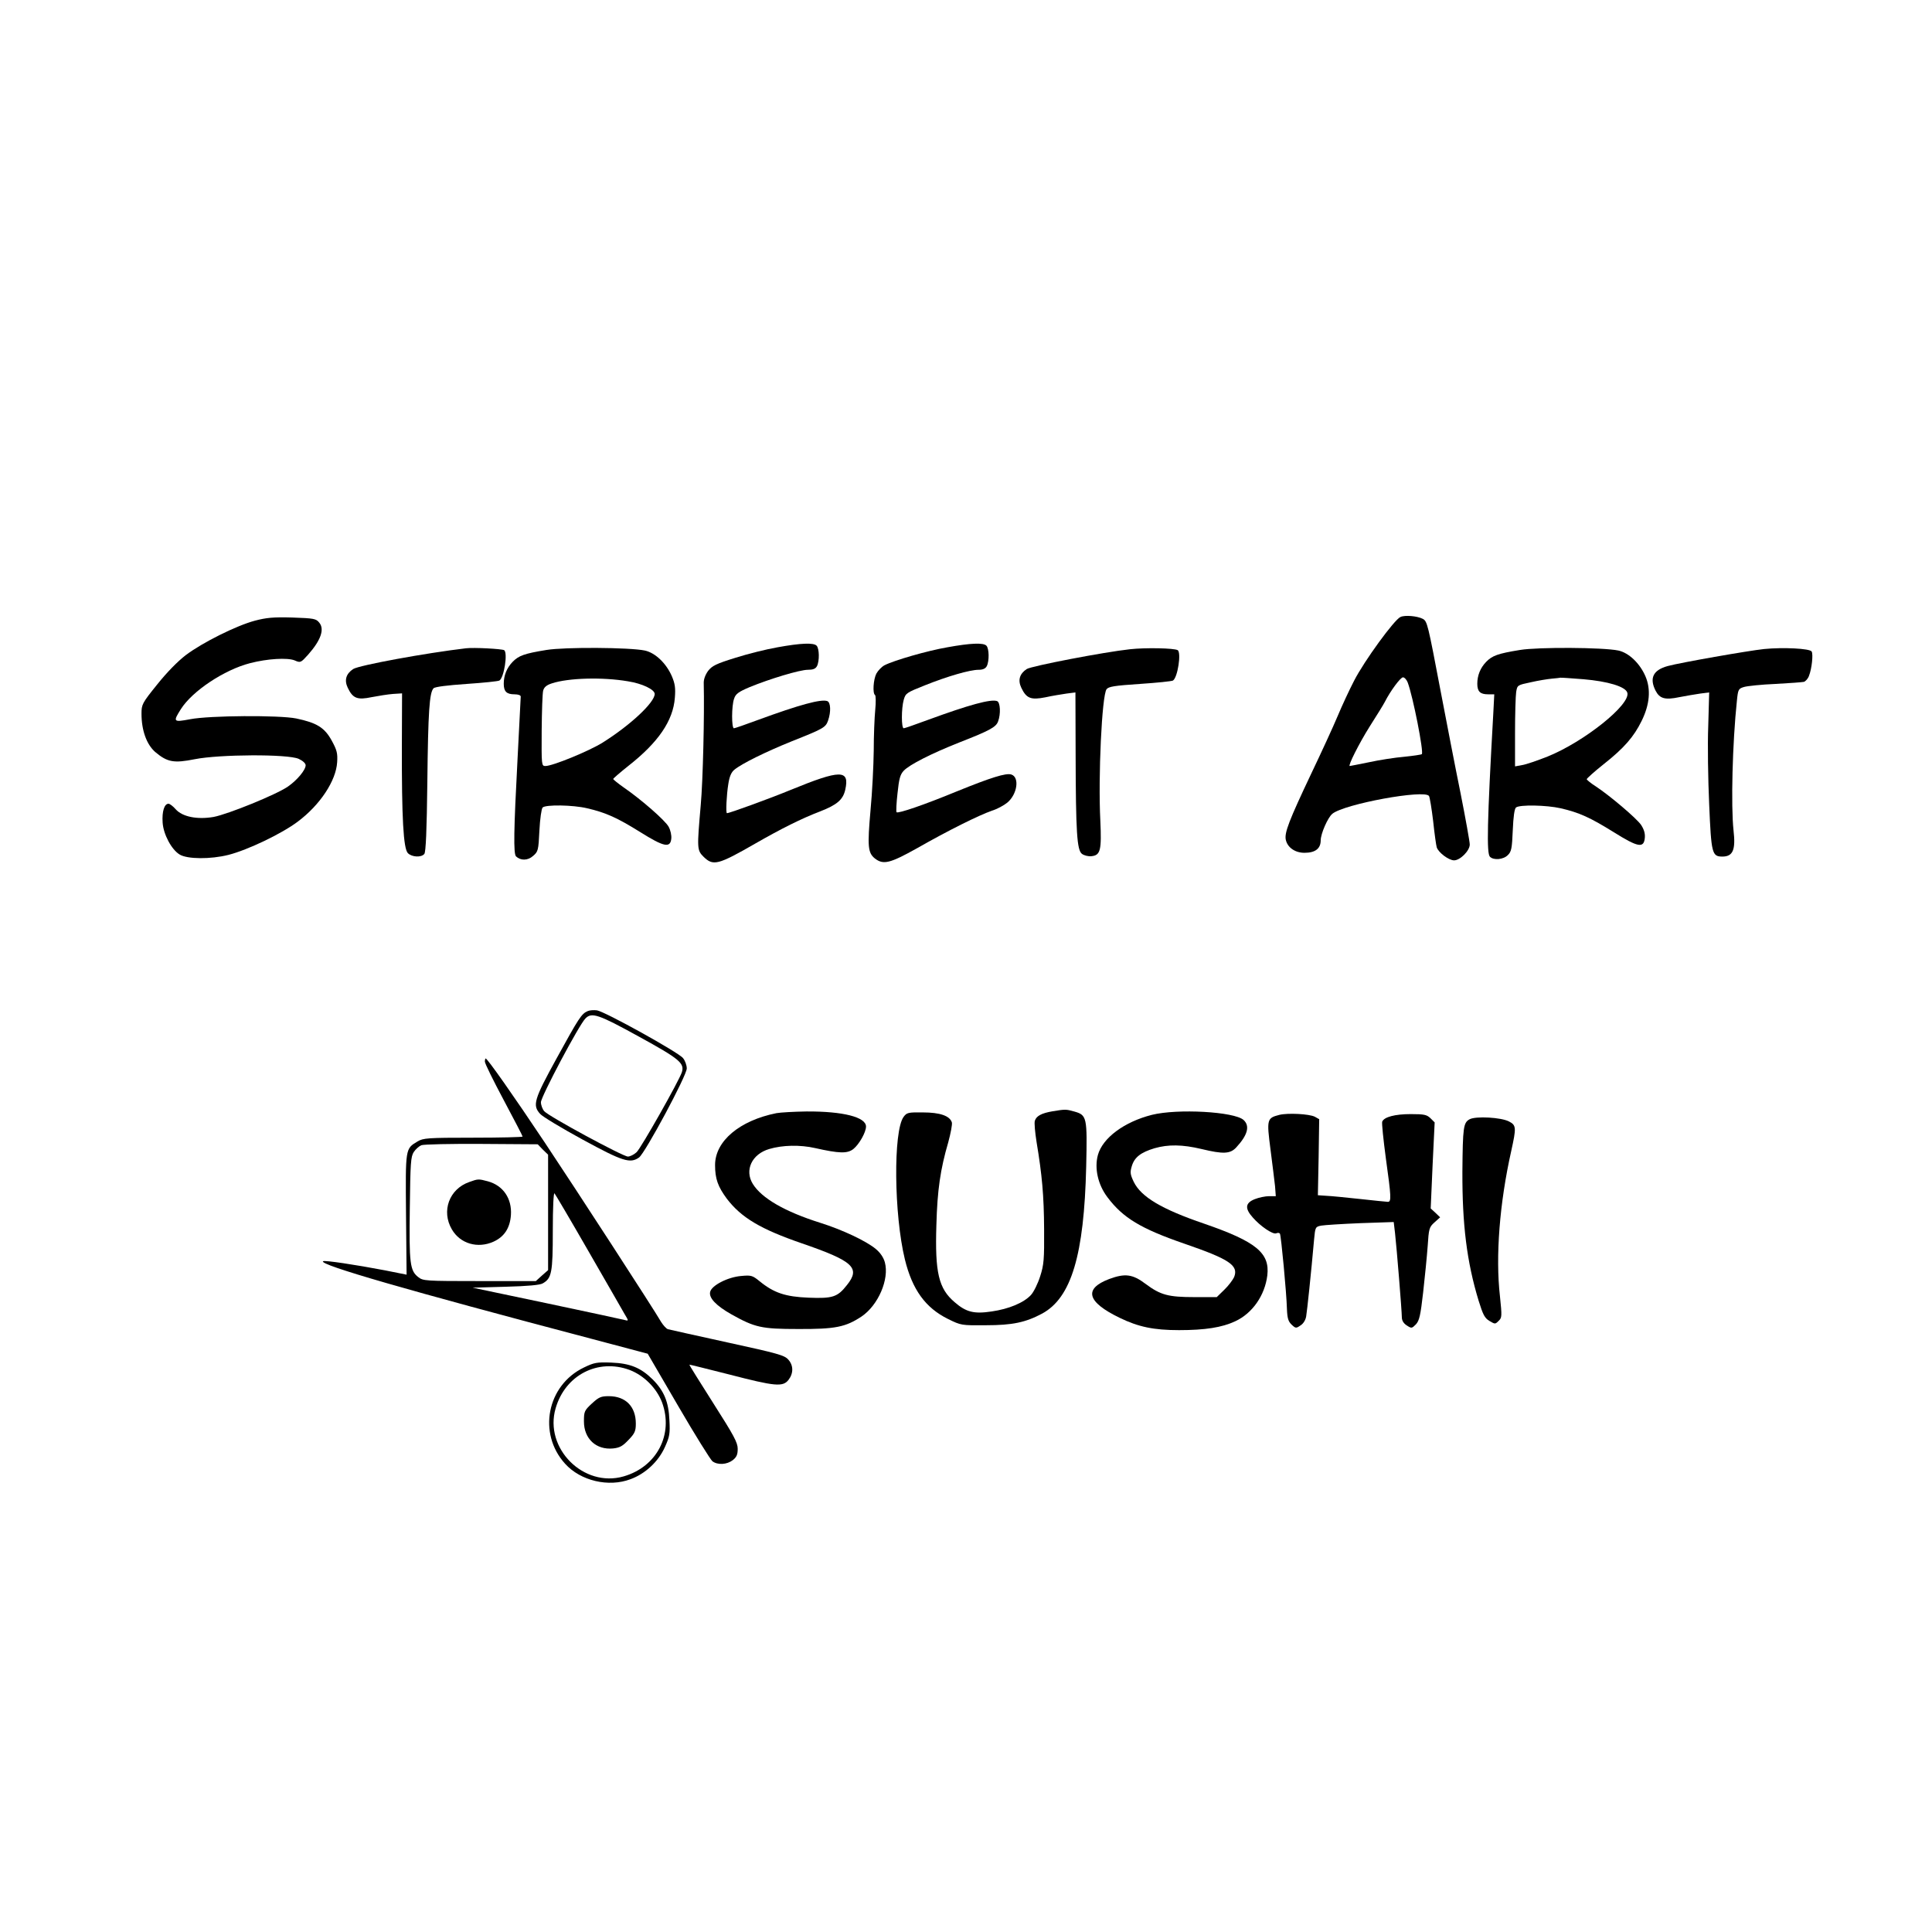
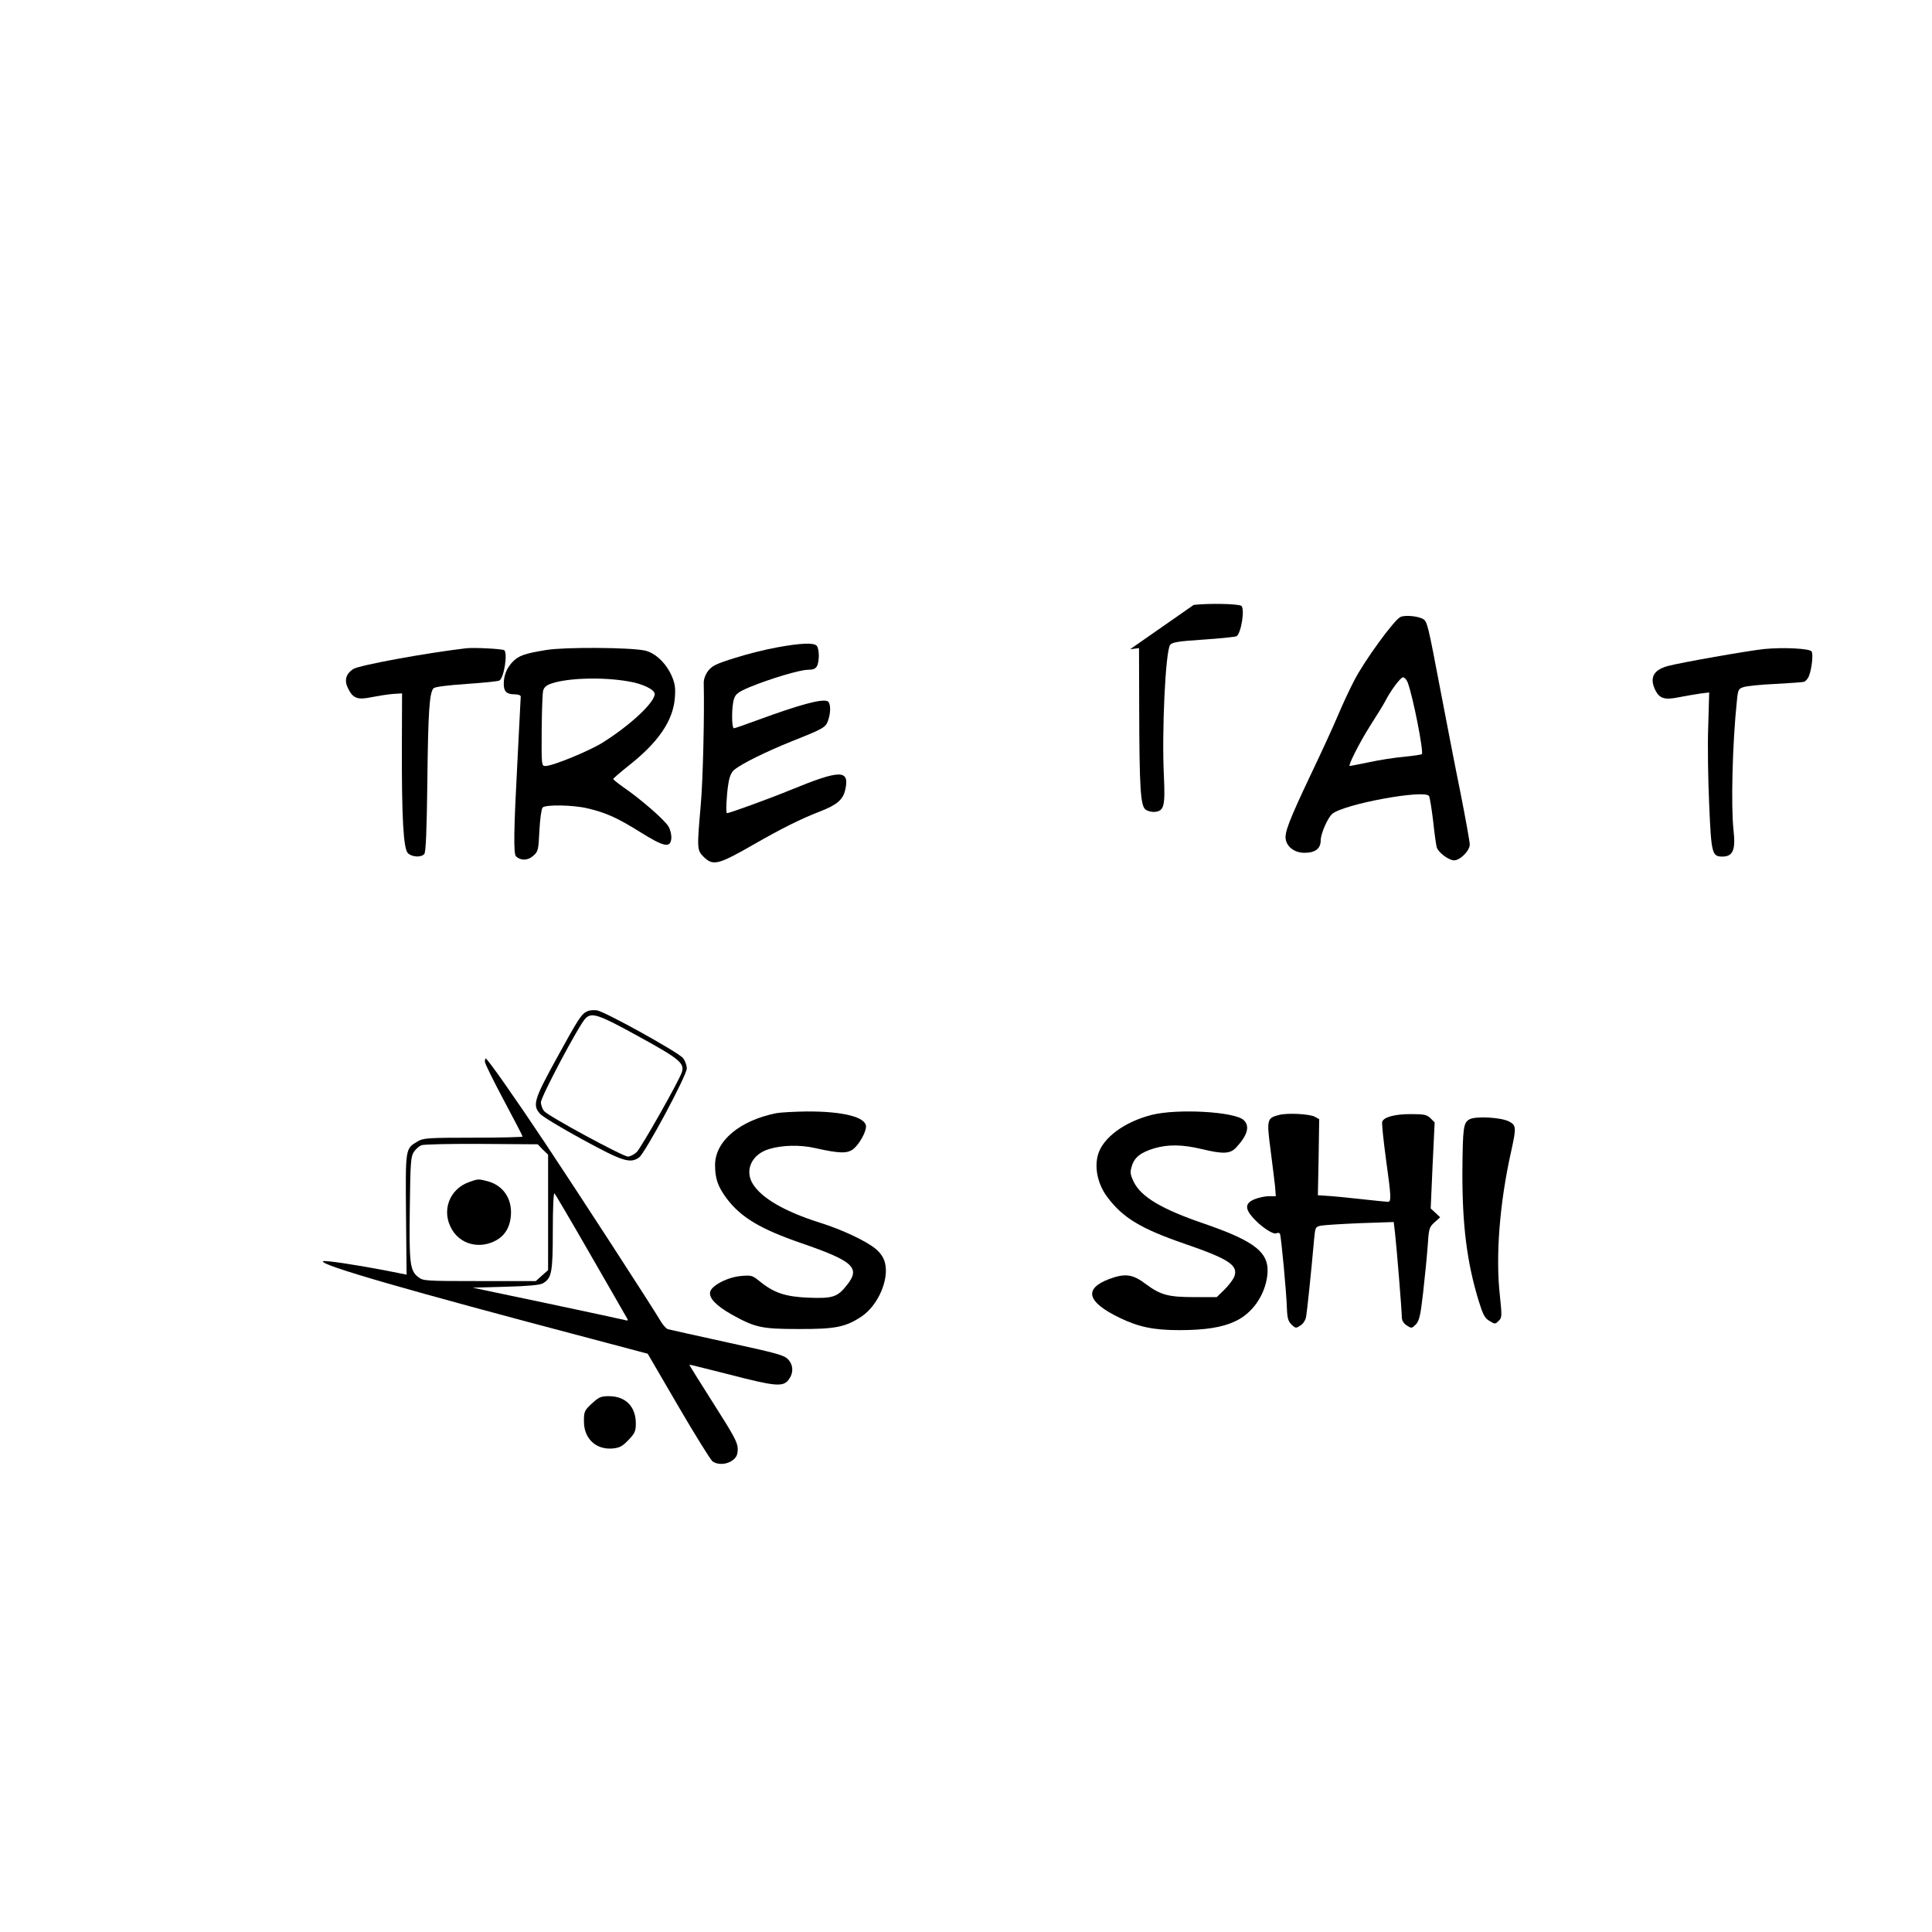
<svg xmlns="http://www.w3.org/2000/svg" version="1.0" width="1024pt" height="1024pt" viewBox="0 0 1024 1024" preserveAspectRatio="xMidYMid meet">
  <g transform="translate(0,1024) scale(0.1,-0.1)" fill="#000000" stroke="none">
    <path d="M7423 6970 c-32 -13 -193 -234 -246 -338 -25 -48 -64 -132 -87 -187 -23 -55 -86 -192 -140 -305 -118 -249 -143 -314 -135 -351 9 -41 49 -69 99 -69 57 0 86 22 86 66 0 35 38 122 62 141 64 52 490 130 512 94 4 -6 14 -66 22 -133 7 -67 16 -130 19 -139 9 -28 64 -69 92 -69 32 0 83 51 83 84 0 14 -22 137 -49 273 -28 137 -75 381 -106 543 -67 352 -70 367 -94 380 -29 15 -94 21 -118 10z m38 -347 c28 -74 86 -369 75 -380 -3 -3 -45 -9 -93 -14 -48 -4 -132 -17 -187 -29 -54 -11 -100 -20 -102 -20 -11 0 50 121 106 210 37 58 73 116 80 130 30 59 83 130 96 130 8 0 19 -12 25 -27z" />
-     <path d="M1350 6950 c-97 -26 -276 -115 -365 -182 -43 -33 -101 -92 -152 -156 -80 -99 -83 -106 -83 -155 0 -88 27 -163 73 -203 64 -54 99 -60 209 -38 130 26 493 28 551 2 22 -10 37 -24 37 -34 0 -25 -45 -79 -94 -113 -62 -43 -319 -147 -394 -161 -87 -15 -166 1 -201 41 -14 16 -31 29 -38 29 -22 0 -35 -41 -31 -100 4 -62 47 -143 90 -169 40 -25 164 -26 259 -2 102 26 282 112 367 176 119 89 203 217 209 315 3 47 -1 64 -29 115 -38 69 -79 94 -188 117 -90 18 -458 16 -562 -4 -90 -17 -92 -14 -49 54 61 96 230 208 366 243 92 24 198 30 236 15 32 -14 33 -13 72 30 68 77 88 135 59 170 -17 21 -28 23 -143 27 -101 3 -138 -1 -199 -17z" />
    <path d="M4120 6809 c-58 -10 -158 -35 -224 -56 -100 -31 -122 -42 -143 -69 -15 -21 -24 -45 -23 -66 4 -163 -4 -514 -16 -646 -20 -230 -20 -238 15 -273 51 -50 76 -44 276 71 136 78 244 132 341 169 90 35 122 62 134 115 24 108 -24 108 -290 -1 -109 -45 -323 -123 -337 -123 -7 0 -2 98 7 153 6 41 16 64 32 77 38 32 166 95 302 150 171 68 182 74 195 111 16 46 14 96 -4 103 -33 12 -147 -19 -368 -100 -65 -24 -122 -44 -127 -44 -13 0 -13 120 1 157 8 25 23 36 82 61 107 44 266 92 309 92 27 0 40 5 48 19 14 27 13 94 -2 109 -16 16 -82 14 -208 -9z" />
-     <path d="M5020 6809 c-105 -18 -281 -69 -332 -95 -15 -8 -34 -28 -43 -44 -16 -31 -21 -105 -7 -114 4 -2 5 -38 1 -78 -4 -40 -8 -138 -8 -217 -1 -79 -8 -221 -17 -315 -17 -193 -14 -226 23 -256 45 -35 80 -26 225 55 163 93 326 174 395 198 29 9 65 29 82 43 53 44 66 135 21 149 -28 9 -108 -16 -290 -90 -172 -71 -310 -118 -318 -110 -3 3 -1 48 5 100 8 77 14 100 33 120 30 32 148 92 295 150 161 63 194 81 205 111 15 40 12 101 -5 108 -33 12 -147 -19 -368 -100 -65 -24 -122 -44 -127 -44 -13 0 -13 105 0 151 10 35 15 38 113 77 120 48 238 82 284 82 22 0 36 6 43 19 14 27 13 94 -2 109 -16 16 -82 14 -208 -9z" />
    <path d="M2470 6804 c-213 -25 -567 -90 -598 -110 -38 -25 -48 -59 -29 -99 27 -57 51 -66 127 -50 36 7 87 15 113 17 l48 3 -1 -275 c-1 -387 8 -548 32 -572 21 -21 71 -24 87 -4 8 10 13 124 16 382 4 372 11 474 33 496 8 8 74 16 175 23 89 6 167 14 174 18 25 16 45 148 25 161 -13 7 -160 15 -202 10z" />
    <path d="M2896 6795 c-117 -19 -147 -30 -179 -63 -31 -32 -47 -72 -47 -116 0 -41 15 -56 57 -56 20 0 33 -5 33 -12 0 -7 -8 -157 -17 -333 -20 -375 -22 -500 -8 -514 24 -23 62 -23 90 2 27 23 29 29 34 135 3 61 11 116 17 122 16 16 160 14 236 -4 99 -23 159 -50 281 -126 126 -79 160 -86 165 -35 2 17 -4 45 -14 63 -18 33 -142 142 -239 209 -30 21 -54 41 -55 44 0 3 37 35 81 70 158 124 237 239 246 361 4 51 1 74 -16 114 -30 69 -88 124 -143 136 -80 17 -425 19 -522 3z m432 -166 c77 -12 142 -44 142 -67 0 -45 -128 -165 -276 -258 -72 -45 -265 -124 -303 -124 -21 0 -21 4 -20 188 1 103 4 198 8 212 5 18 18 29 46 38 88 29 268 34 403 11z" />
-     <path d="M5990 6799 c-139 -15 -523 -89 -548 -105 -38 -25 -48 -59 -29 -99 27 -57 51 -66 127 -51 36 8 86 16 113 20 l47 6 1 -323 c1 -419 7 -514 34 -533 11 -8 33 -14 50 -12 48 5 54 32 47 188 -12 232 8 663 33 697 11 14 41 19 176 28 90 6 169 14 176 18 25 16 45 148 25 161 -18 11 -171 14 -252 5z" />
-     <path d="M8056 6795 c-117 -19 -147 -30 -179 -63 -31 -32 -47 -72 -47 -116 0 -41 15 -56 57 -56 l33 0 -5 -97 c-33 -584 -36 -746 -18 -764 20 -20 72 -15 95 9 19 18 22 36 26 131 3 73 9 114 17 121 19 16 162 13 237 -4 99 -23 156 -49 280 -126 131 -82 161 -87 166 -30 2 24 -5 45 -20 68 -25 36 -167 156 -240 204 -27 17 -48 35 -48 38 0 4 40 40 89 79 109 86 161 146 202 230 43 87 50 168 20 237 -30 69 -88 124 -143 136 -80 17 -425 19 -522 3z m336 -155 c130 -11 223 -39 233 -71 20 -62 -229 -261 -423 -339 -53 -21 -114 -42 -134 -45 l-38 -7 0 178 c0 99 3 196 6 216 6 37 7 37 78 52 39 9 89 17 111 19 22 2 42 4 45 5 3 1 57 -3 122 -8z" />
+     <path d="M5990 6799 l47 6 1 -323 c1 -419 7 -514 34 -533 11 -8 33 -14 50 -12 48 5 54 32 47 188 -12 232 8 663 33 697 11 14 41 19 176 28 90 6 169 14 176 18 25 16 45 148 25 161 -18 11 -171 14 -252 5z" />
    <path d="M9350 6800 c-85 -9 -444 -72 -510 -90 -78 -21 -99 -64 -65 -131 22 -42 50 -50 126 -34 35 7 85 15 111 19 l47 6 -5 -178 c-4 -97 -1 -284 5 -416 11 -260 15 -276 70 -276 56 0 71 36 59 139 -14 129 -6 462 18 688 6 59 8 63 38 72 17 5 92 13 166 16 74 4 142 9 151 11 9 3 22 17 27 32 15 38 23 115 14 129 -10 16 -151 23 -252 13z" />
    <path d="M3115 4881 c-33 -14 -47 -36 -164 -249 -121 -220 -130 -250 -88 -296 12 -14 113 -75 225 -136 213 -116 252 -128 299 -95 32 23 253 434 253 472 0 17 -9 42 -20 55 -23 30 -413 246 -456 253 -16 2 -38 1 -49 -4z m271 -135 c215 -118 243 -141 228 -189 -15 -46 -217 -403 -240 -424 -14 -13 -35 -23 -46 -23 -26 0 -418 212 -443 240 -10 11 -18 33 -18 48 0 29 203 412 236 444 33 34 69 22 283 -96z" />
    <path d="M2570 4613 c0 -10 45 -101 100 -204 55 -103 100 -190 100 -193 0 -3 -118 -6 -262 -6 -243 0 -265 -2 -295 -20 -65 -39 -64 -34 -61 -387 l3 -319 -115 23 c-152 29 -322 55 -328 48 -19 -19 444 -153 1427 -412 l294 -78 162 -278 c89 -153 171 -284 181 -292 28 -21 77 -18 108 6 20 16 26 29 26 60 0 33 -20 70 -129 241 -71 112 -129 204 -127 205 1 1 96 -23 211 -52 243 -63 284 -67 314 -29 27 35 27 77 -1 108 -20 23 -57 33 -323 91 -165 36 -307 68 -315 70 -9 3 -24 20 -35 37 -41 71 -448 698 -616 950 -168 252 -306 448 -315 448 -2 0 -4 -8 -4 -17z m307 -466 l28 -27 0 -306 0 -306 -33 -29 -32 -29 -299 0 c-286 0 -299 1 -324 21 -44 34 -49 72 -45 364 3 241 5 274 21 299 10 15 28 31 40 36 12 5 156 8 319 7 l298 -2 27 -28z m241 -537 c93 -162 180 -312 192 -334 22 -36 22 -38 4 -33 -10 3 -197 43 -414 89 l-395 83 175 5 c115 3 183 9 197 18 47 27 53 56 53 279 0 126 4 203 9 198 5 -6 86 -143 179 -305z" />
    <path d="M2487 3975 c-106 -37 -149 -154 -92 -251 44 -76 137 -103 221 -65 57 26 87 72 92 141 6 87 -41 157 -123 179 -49 13 -51 13 -98 -4z" />
-     <path d="M5579 4350 c-59 -10 -86 -25 -94 -50 -4 -11 1 -62 9 -113 29 -174 39 -282 40 -462 1 -160 -1 -188 -21 -250 -12 -38 -34 -83 -49 -99 -38 -41 -117 -74 -208 -87 -93 -14 -135 -4 -196 49 -85 72 -105 156 -97 409 5 186 21 295 63 439 13 48 22 95 19 105 -11 35 -63 53 -154 53 -78 1 -85 -1 -102 -24 -55 -76 -51 -517 7 -755 39 -160 109 -257 229 -316 69 -34 71 -34 200 -33 142 0 211 15 299 62 154 84 222 309 233 779 6 263 4 273 -64 292 -42 12 -48 12 -114 1z" />
    <path d="M4115 4340 c-195 -39 -325 -148 -325 -275 0 -73 15 -114 62 -178 77 -101 180 -162 398 -237 273 -94 312 -130 239 -221 -50 -64 -76 -72 -203 -67 -123 5 -184 25 -261 88 -37 30 -44 32 -97 27 -71 -6 -156 -50 -164 -84 -8 -32 31 -73 112 -119 125 -70 160 -78 354 -78 197 -1 251 10 336 66 89 60 148 198 124 287 -7 26 -24 51 -48 71 -50 42 -177 102 -295 139 -187 59 -310 130 -357 206 -45 73 -5 158 87 185 70 21 164 23 243 5 129 -29 171 -30 203 -5 31 25 67 89 67 119 0 50 -121 81 -315 80 -66 -1 -138 -5 -160 -9z" />
    <path d="M6105 4331 c-146 -37 -261 -122 -286 -213 -19 -70 0 -157 51 -224 82 -109 176 -166 408 -246 238 -82 288 -115 263 -177 -7 -15 -30 -46 -52 -67 l-40 -39 -117 0 c-140 0 -181 11 -260 70 -69 52 -109 57 -193 26 -137 -52 -118 -122 56 -206 99 -48 180 -65 314 -65 138 0 228 14 298 47 91 42 157 137 170 243 14 119 -59 179 -334 274 -226 77 -335 142 -374 222 -19 40 -20 51 -10 84 14 46 47 72 120 94 73 21 148 20 249 -4 116 -28 152 -26 184 8 61 66 74 114 39 146 -49 44 -349 61 -486 27z" />
    <path d="M6781 4331 c-66 -17 -68 -23 -47 -184 10 -78 21 -166 24 -194 l4 -53 -36 0 c-19 0 -54 -7 -76 -16 -50 -20 -53 -49 -10 -97 40 -46 106 -91 124 -84 9 4 17 3 20 -2 6 -9 35 -316 37 -398 2 -50 7 -67 25 -84 21 -20 24 -20 47 -4 15 9 27 29 30 48 5 29 26 227 42 408 6 65 7 67 38 73 17 3 110 9 207 13 l177 6 7 -59 c9 -80 36 -413 36 -445 0 -18 9 -33 26 -44 26 -17 27 -16 49 6 18 20 24 47 38 169 9 80 20 190 24 245 6 93 8 101 36 126 l30 27 -25 24 -25 23 10 228 11 228 -22 22 c-20 19 -33 22 -105 22 -83 0 -141 -15 -151 -40 -3 -8 6 -94 19 -192 29 -208 30 -233 11 -233 -7 0 -73 7 -147 15 -74 8 -154 16 -179 17 l-45 3 4 202 3 201 -23 13 c-29 15 -143 21 -188 10z" />
    <path d="M7790 4308 c-34 -18 -37 -42 -39 -278 -1 -279 23 -477 86 -684 23 -74 32 -92 57 -107 30 -18 31 -18 49 0 18 17 18 25 7 131 -24 211 -2 494 60 770 27 123 27 136 -12 156 -42 22 -175 29 -208 12z" />
-     <path d="M3095 2992 c-196 -94 -246 -349 -100 -510 82 -91 231 -126 347 -82 79 29 148 94 182 170 25 55 28 71 24 143 -4 96 -28 155 -89 216 -63 62 -119 85 -219 89 -77 3 -91 0 -145 -26z m242 -13 c76 -29 143 -96 172 -172 62 -169 -27 -341 -203 -392 -213 -62 -423 149 -361 361 51 176 224 265 392 203z" />
    <path d="M3137 2801 c-40 -37 -42 -43 -42 -95 0 -92 65 -152 155 -143 36 4 51 13 82 46 33 34 38 47 38 86 0 90 -54 145 -143 145 -42 0 -53 -5 -90 -39z" />
  </g>
</svg>